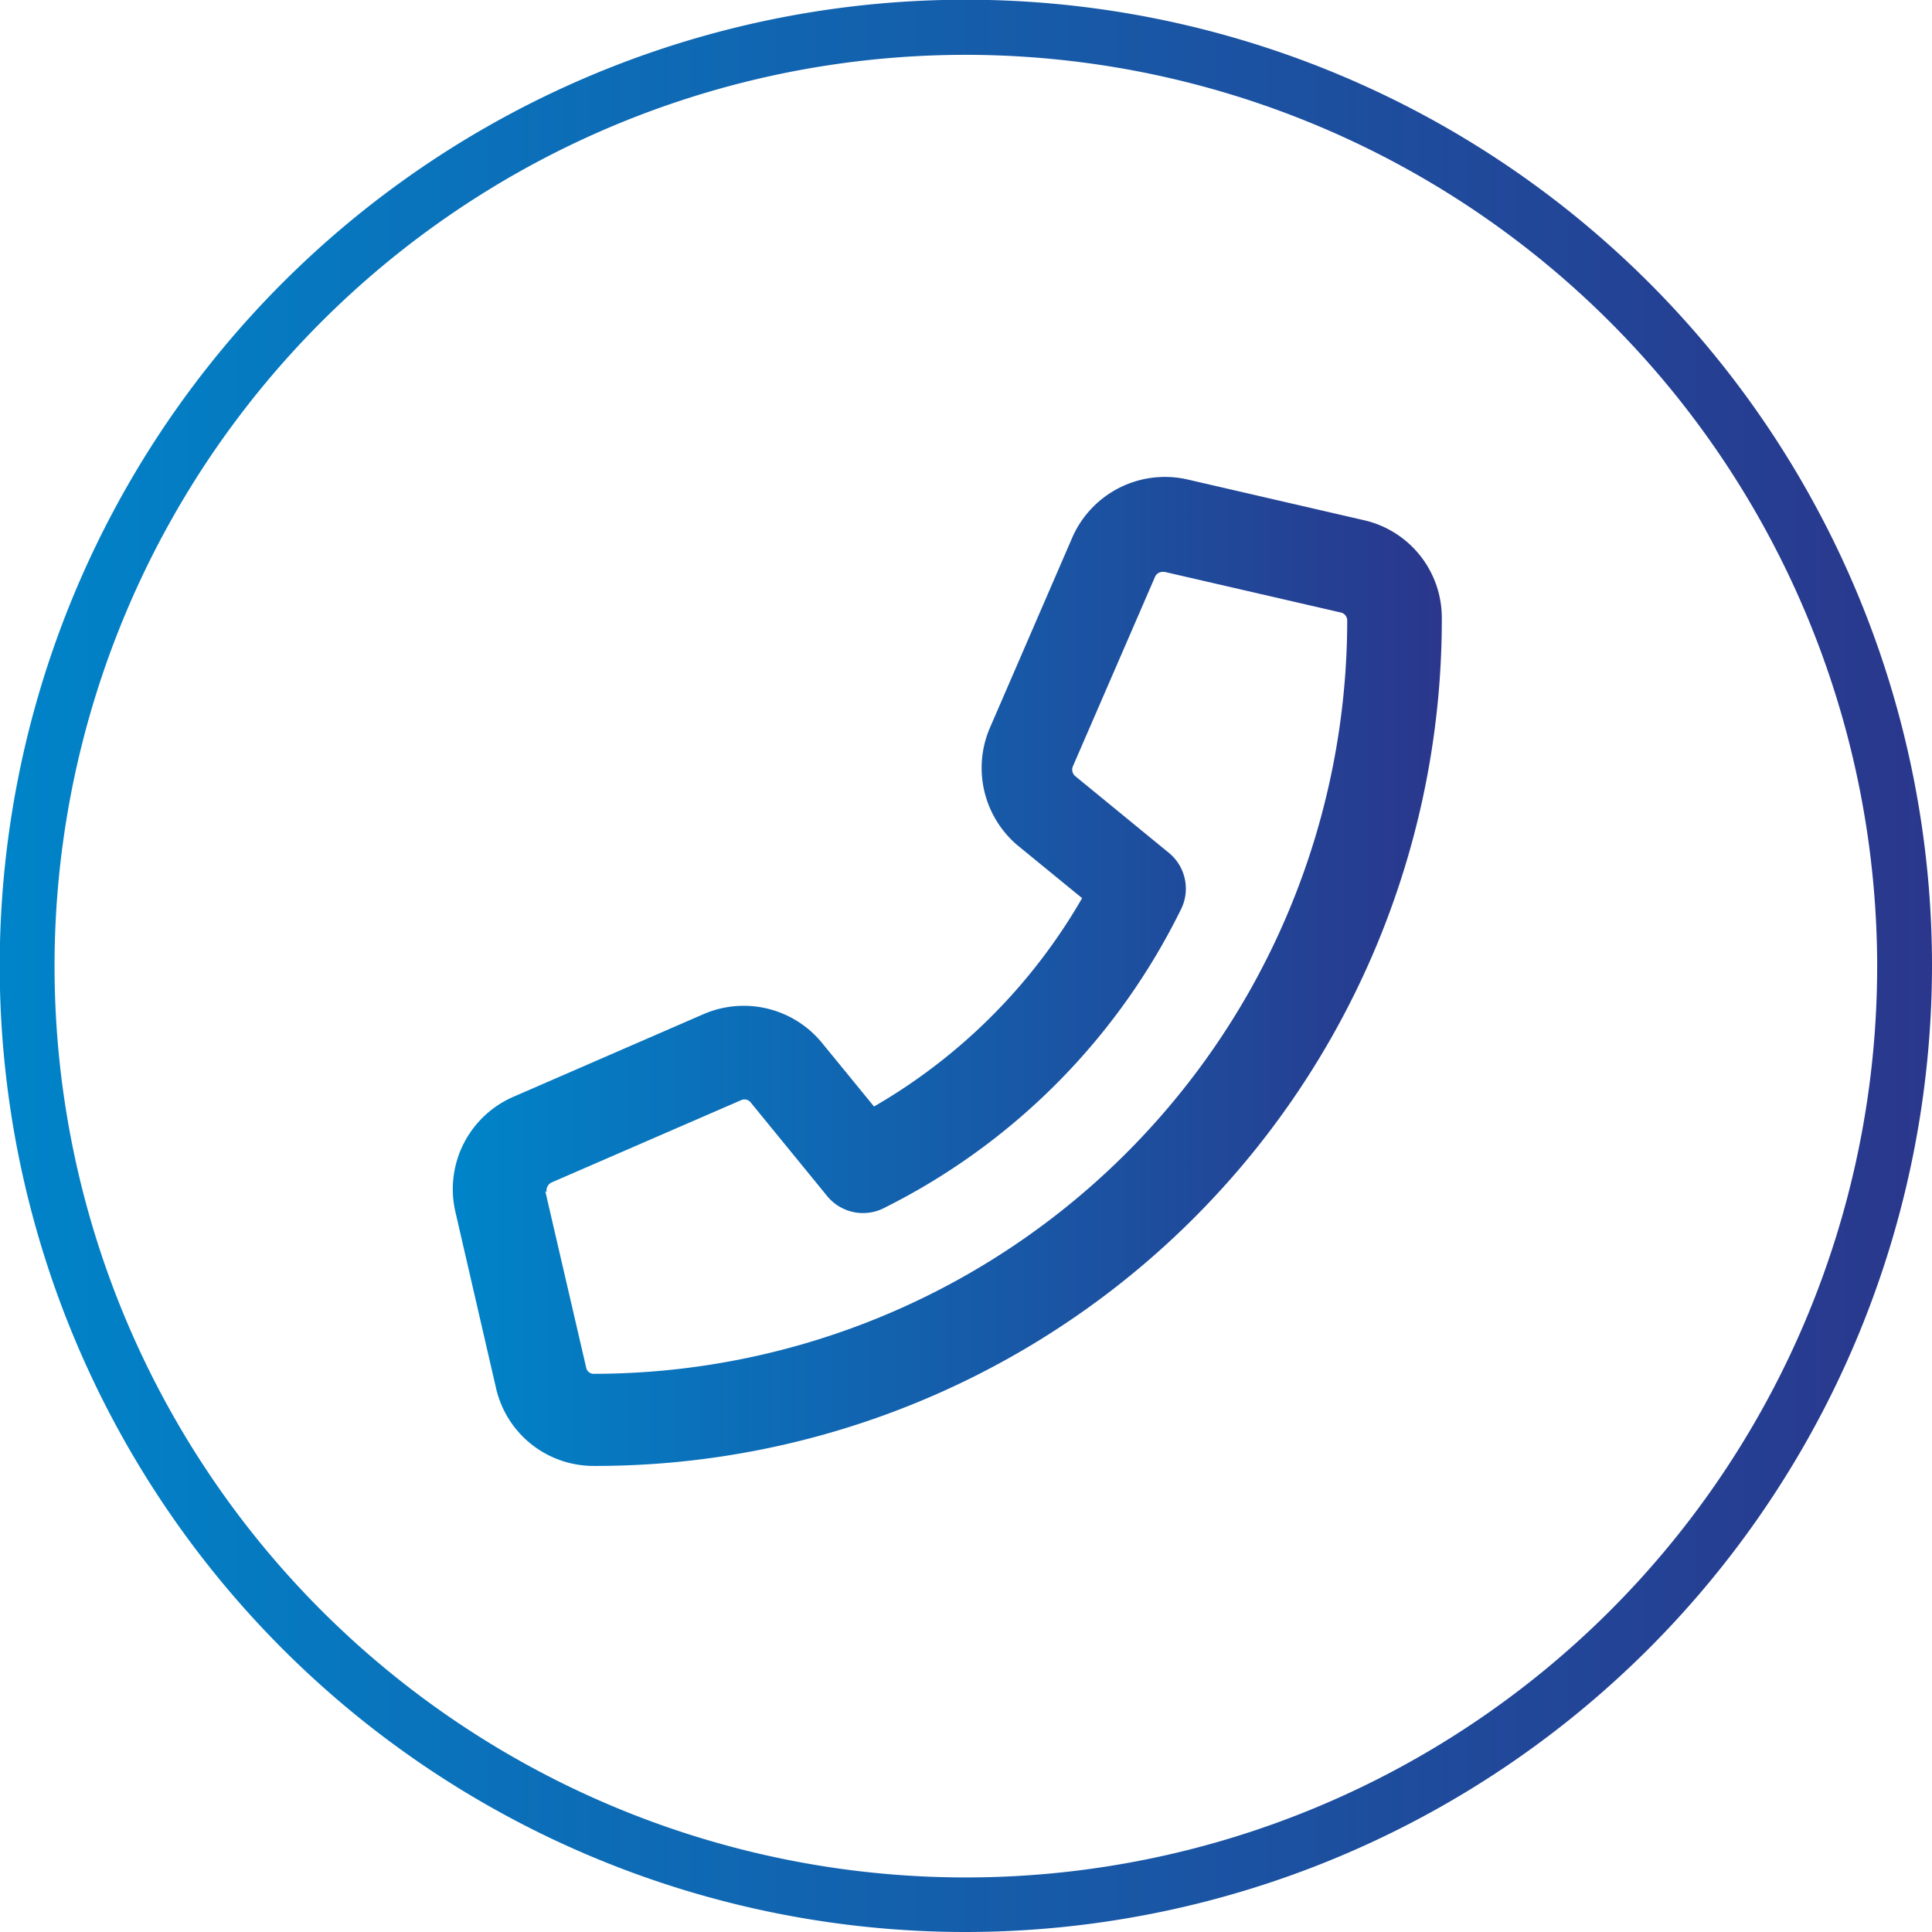
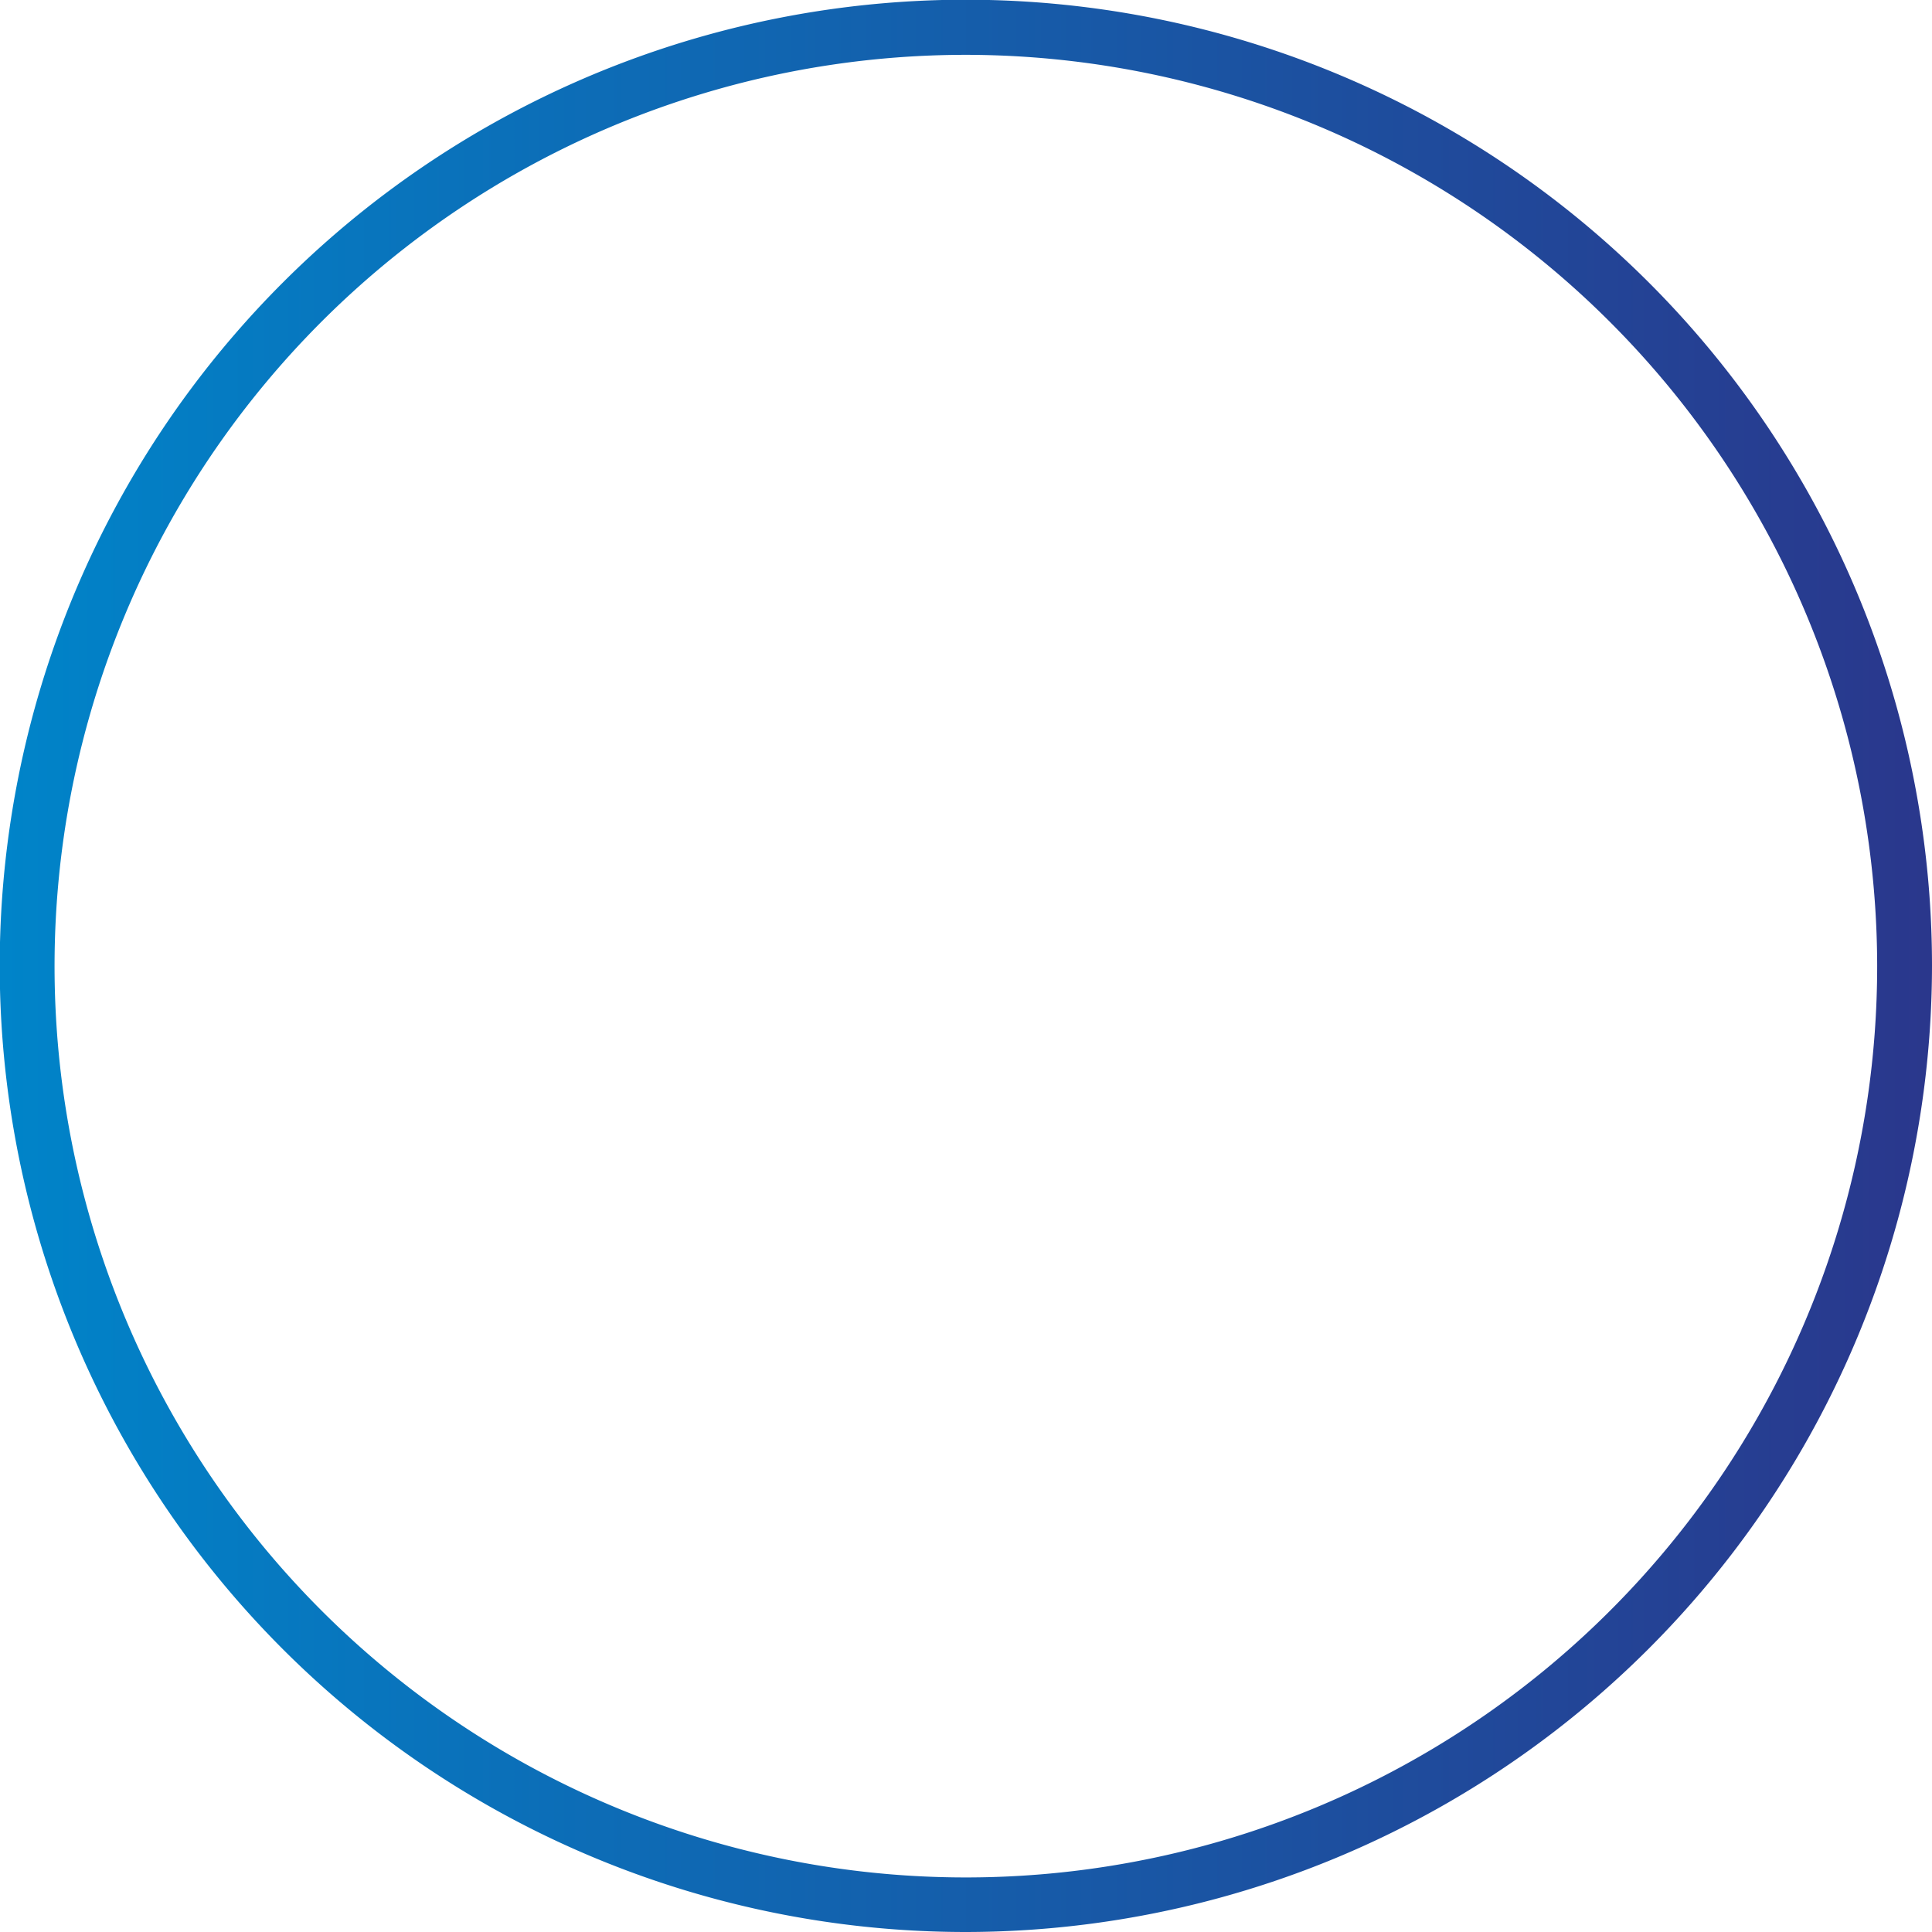
<svg xmlns="http://www.w3.org/2000/svg" xmlns:xlink="http://www.w3.org/1999/xlink" viewBox="0 0 70.47 70.47">
  <defs>
    <style>.cls-1{fill:url(#linear-gradient);}.cls-2{fill:url(#linear-gradient-2);}</style>
    <linearGradient id="linear-gradient" y1="35.23" x2="70.47" y2="35.23" gradientUnits="userSpaceOnUse">
      <stop offset="0" stop-color="#0084c9" />
      <stop offset="1" stop-color="#2a378c" />
    </linearGradient>
    <linearGradient id="linear-gradient-2" x1="16.51" y1="35.47" x2="52.51" y2="35.47" xlink:href="#linear-gradient" />
  </defs>
  <g id="Layer_2" data-name="Layer 2">
    <g id="Layer_1-2" data-name="Layer 1">
      <path class="cls-1" d="M35.23,70.47A35.24,35.24,0,1,1,70.47,35.23,35.28,35.28,0,0,1,35.23,70.47ZM35.23,2A33.24,33.24,0,1,0,68.47,35.23,33.27,33.27,0,0,0,35.23,2Z" />
-       <path class="cls-2" d="M18.74,40l6.9-3a3.69,3.69,0,0,1,4.31,1l1.93,2.36a20.72,20.72,0,0,0,7.59-7.6l-2.36-1.93a3.7,3.7,0,0,1-1-4.29l3-6.93a3.69,3.69,0,0,1,4.21-2.12l6.41,1.48a3.65,3.65,0,0,1,2.86,3.58A30.87,30.87,0,0,1,21.67,53.47a3.65,3.65,0,0,1-3.58-2.85L16.61,44.2A3.67,3.67,0,0,1,18.74,40Zm1.15,3.45,1.49,6.43a.28.28,0,0,0,.29.23A27.5,27.5,0,0,0,49.14,22.63a.3.3,0,0,0-.24-.29l-6.42-1.48h-.07a.3.3,0,0,0-.28.18l-3,6.92a.31.31,0,0,0,.09.35l3.43,2.81a1.69,1.69,0,0,1,.45,2A24,24,0,0,1,32.19,44.09a1.69,1.69,0,0,1-2-.44l-2.81-3.44a.29.29,0,0,0-.35-.08l-6.91,3a.32.32,0,0,0-.18.35Z" />
    </g>
  </g>
</svg>